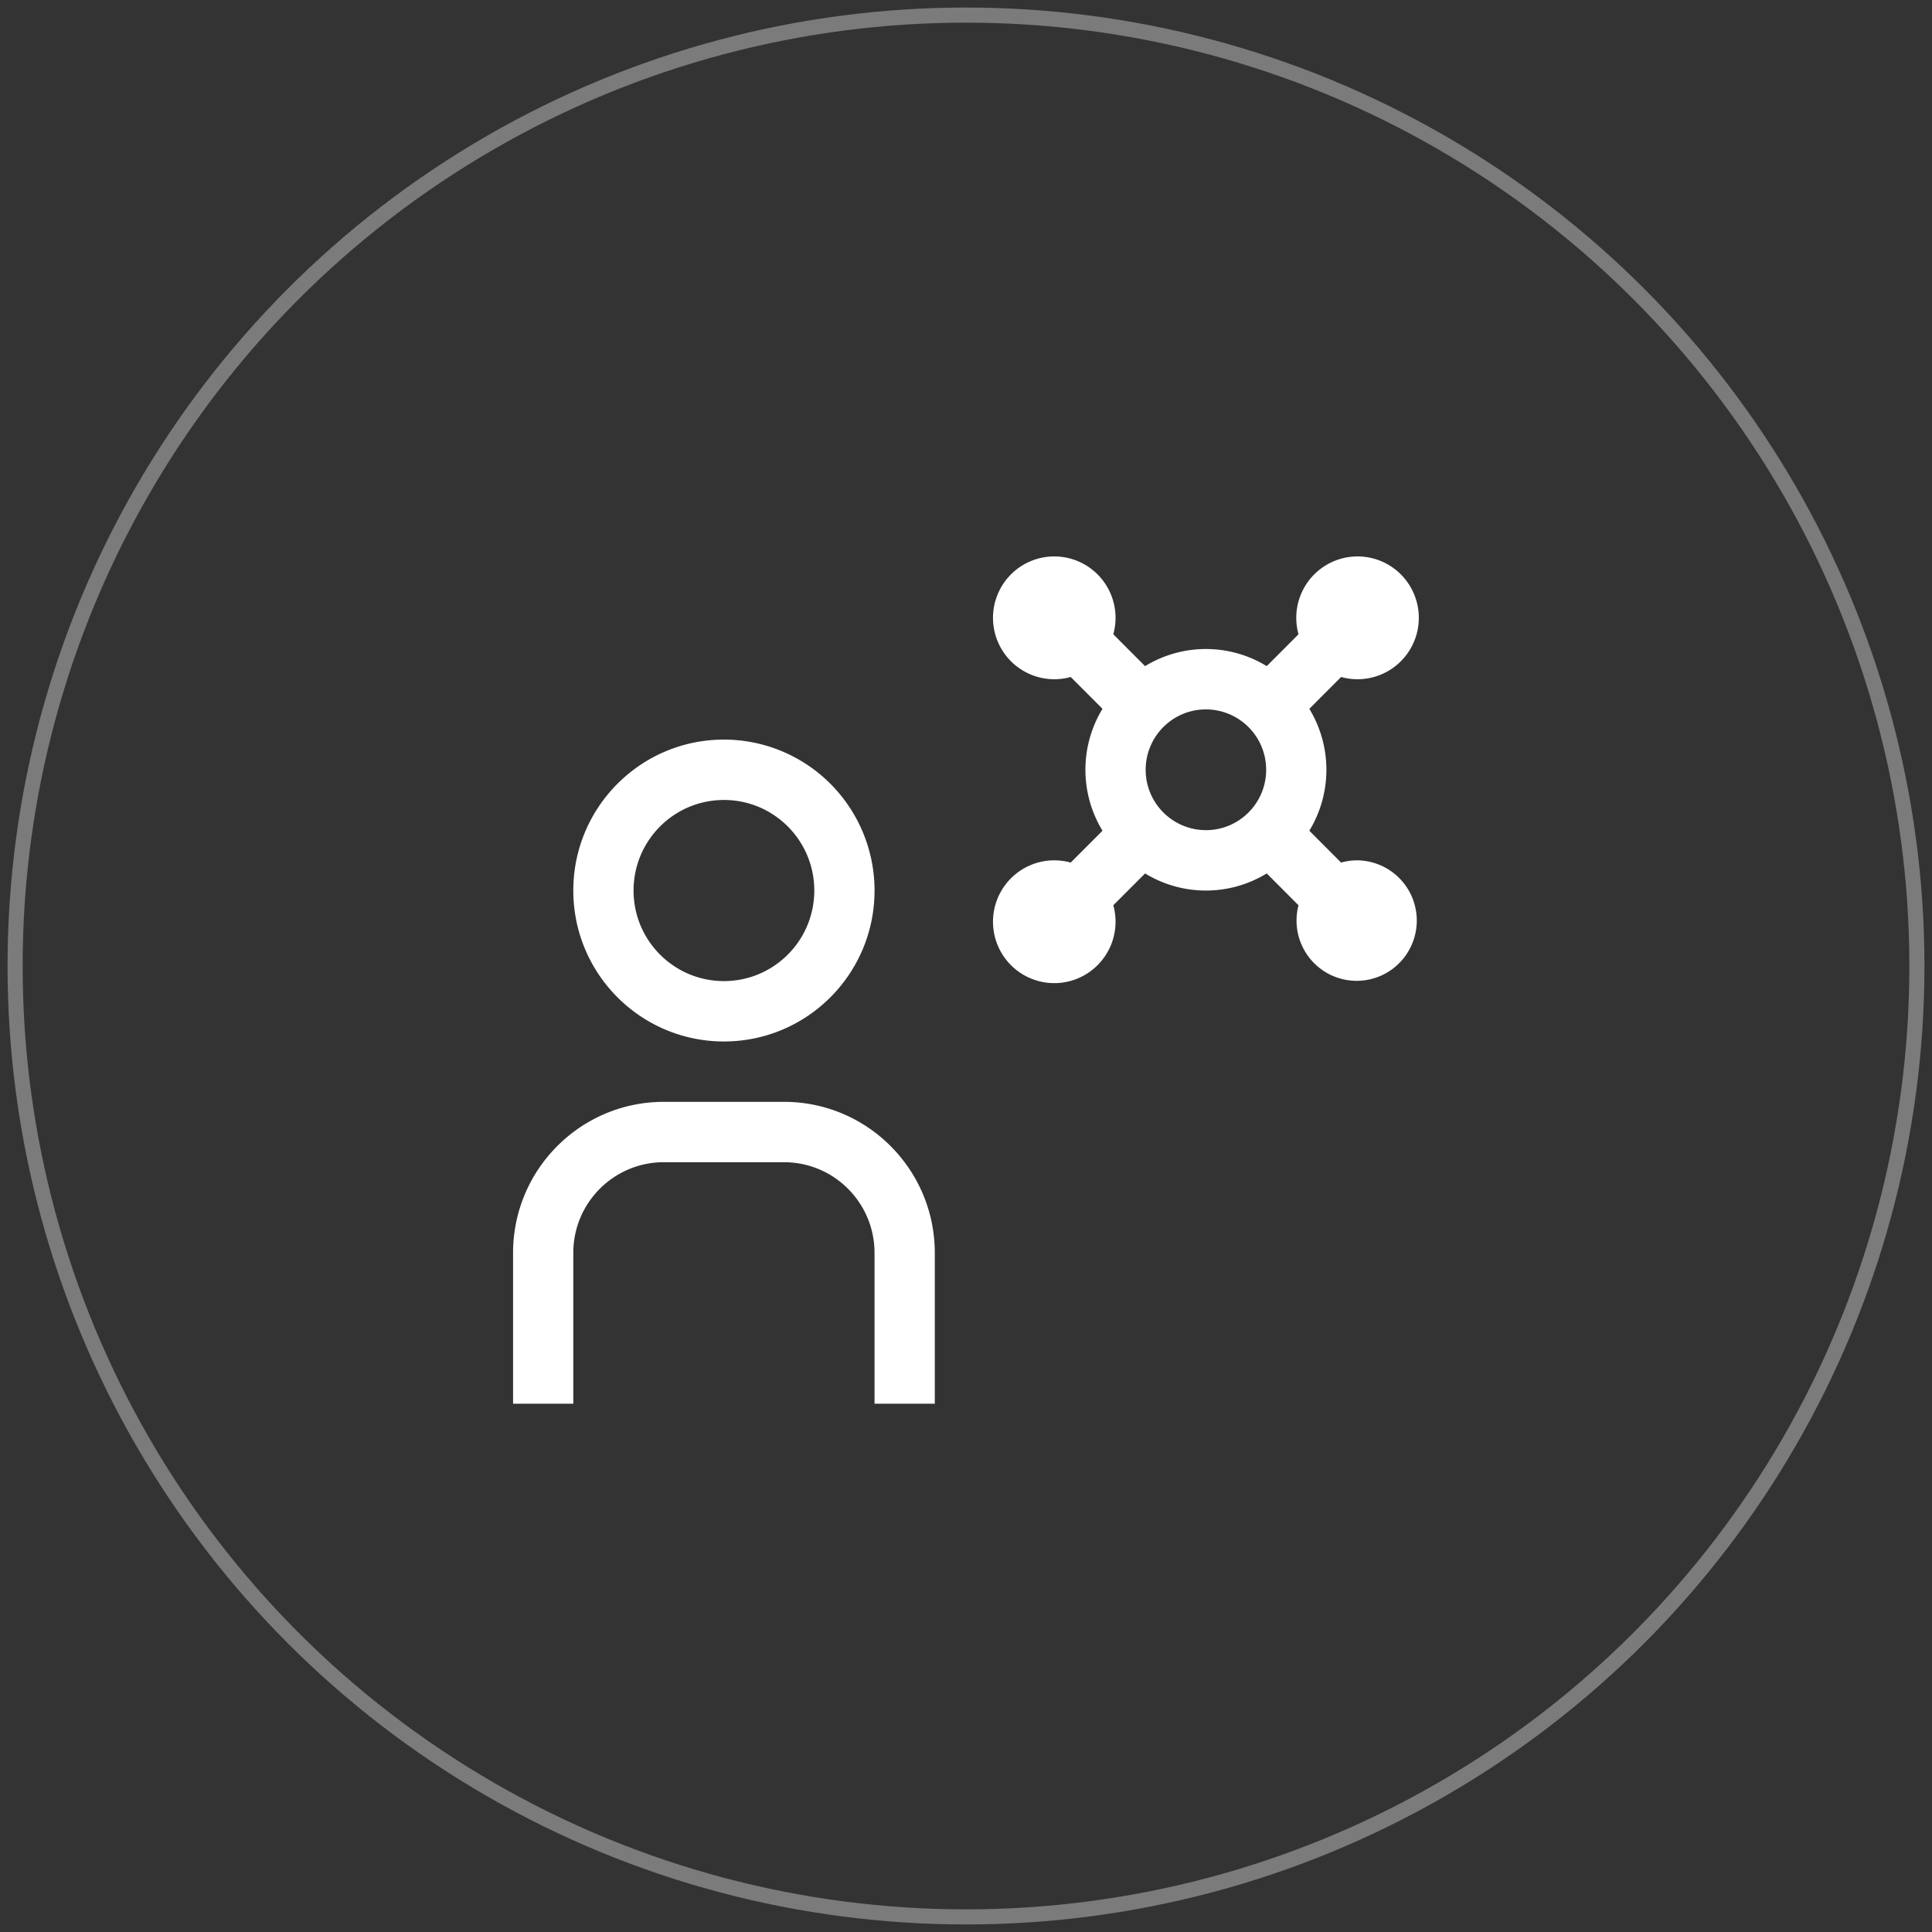
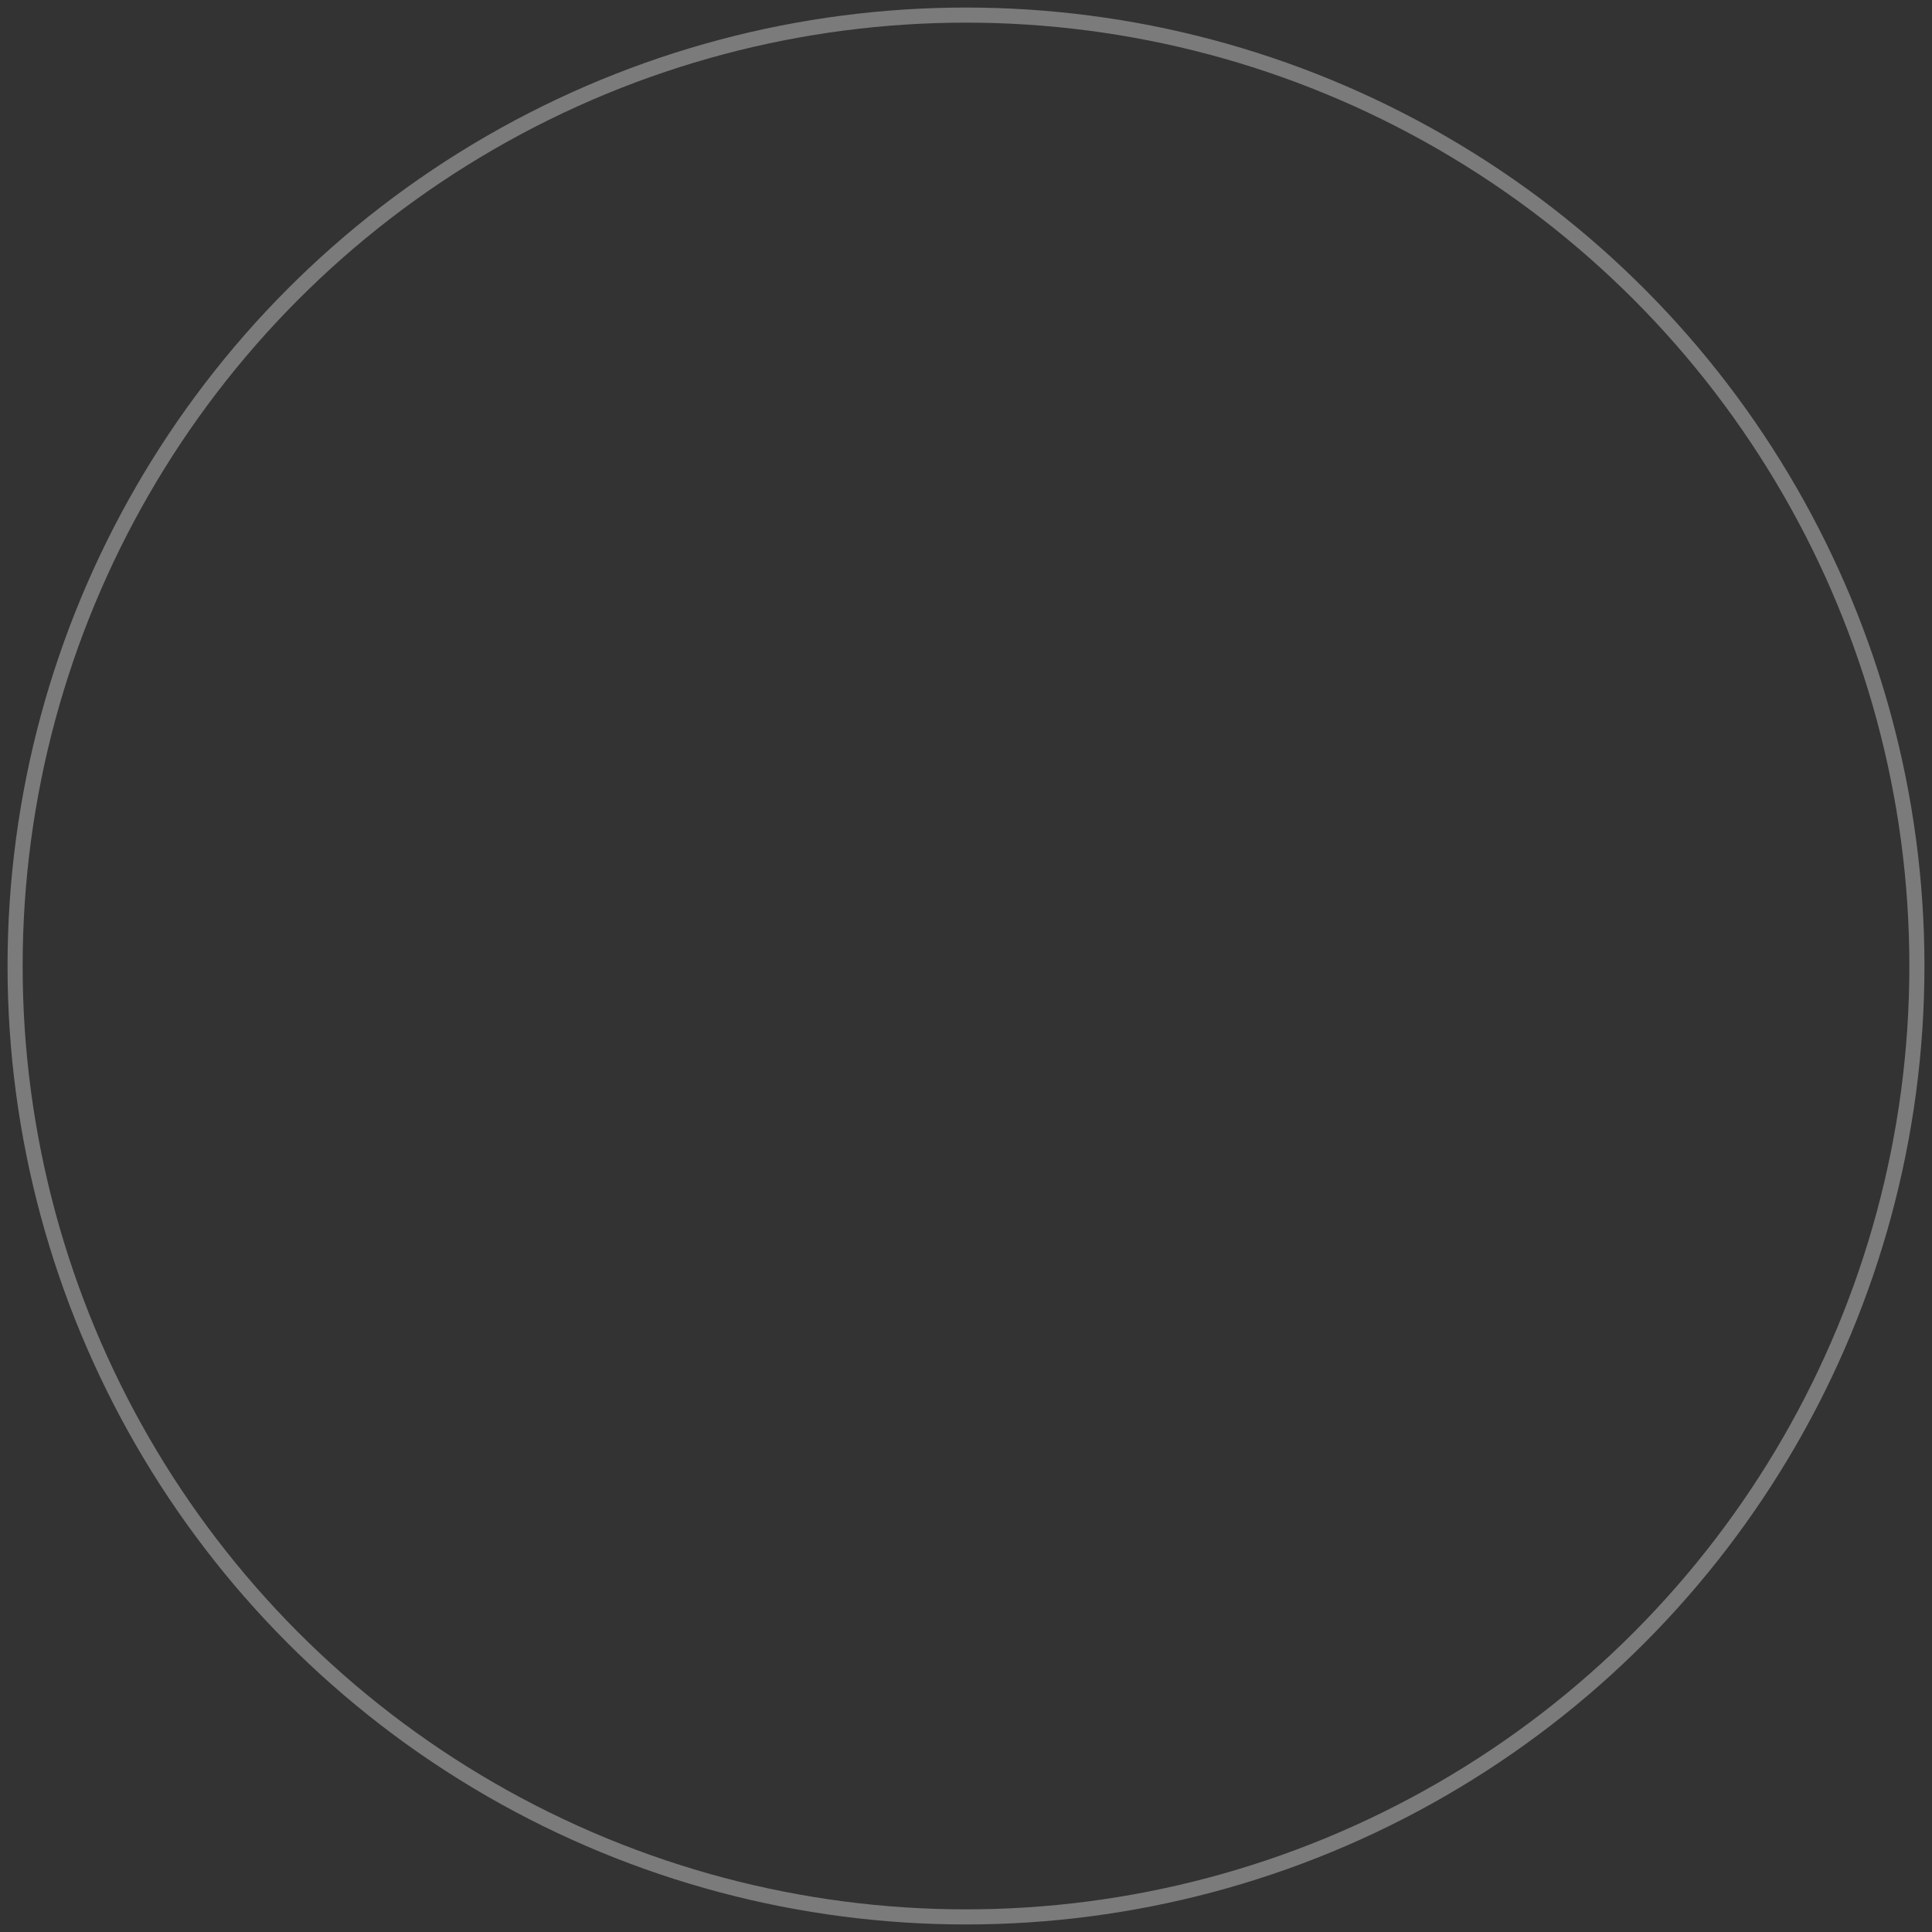
<svg xmlns="http://www.w3.org/2000/svg" width="128" height="128">
  <rect width="100%" height="100%" fill="#333333" stroke="none" />
  <g fill="none" fill-rule="evenodd">
-     <path d="M61.933 93H57.94V83c-.004-3.312-2.682-5.996-5.987-6H43.97c-3.305.004-5.983 2.688-5.987 6v10h-3.991V83c.006-5.52 4.47-9.993 9.978-10h7.984c5.508.007 9.972 4.48 9.979 10v10zM47.962 53c3.307 0 5.987 2.686 5.987 6s-2.68 6-5.987 6-5.987-2.686-5.987-6 2.68-6 5.987-6m0-4c-5.511 0-9.979 4.477-9.979 10s4.468 10 9.98 10c5.51 0 9.978-4.477 9.978-10a10.01 10.01 0 0 0-2.923-7.071A9.968 9.968 0 0 0 47.962 49zM89.874 57a3.968 3.968 0 0 0-1.022.148l-2.106-2.11a7.772 7.772 0 0 0 0-8.076l2.106-2.11a4.056 4.056 0 0 0 4.594-1.868 4.074 4.074 0 0 0-.635-4.928 4.053 4.053 0 0 0-4.917-.636 4.071 4.071 0 0 0-1.864 4.603l-2.106 2.11a7.727 7.727 0 0 0-8.059 0l-2.106-2.11a4.071 4.071 0 0 0-1.864-4.603 4.053 4.053 0 0 0-4.917.636 4.074 4.074 0 0 0-.635 4.928 4.056 4.056 0 0 0 4.594 1.868l2.106 2.11a7.772 7.772 0 0 0 0 8.076l-2.106 2.11a4.056 4.056 0 0 0-4.594 1.868 4.074 4.074 0 0 0 .635 4.928 4.053 4.053 0 0 0 4.917.636 4.071 4.071 0 0 0 1.864-4.603l2.106-2.11a7.727 7.727 0 0 0 8.06 0l2.105 2.11a3.995 3.995 0 0 0 1.653 4.342 3.976 3.976 0 0 0 4.635-.17 3.996 3.996 0 0 0 1.332-4.451A3.984 3.984 0 0 0 89.874 57zm-13.97-6c0-2.21 1.786-4 3.99-4a3.996 3.996 0 0 1 3.992 4c0 2.21-1.787 4-3.991 4a4 4 0 0 1-3.992-4z" fill="#FFF" fill-rule="nonzero" />
    <g transform="translate(1 1)">
-       <path d="M35 32h63.865v64H35z" />
+       <path d="M35 32h63.865v64z" />
      <circle stroke="#FFF" opacity=".353" cx="63" cy="63" r="63" />
    </g>
  </g>
</svg>